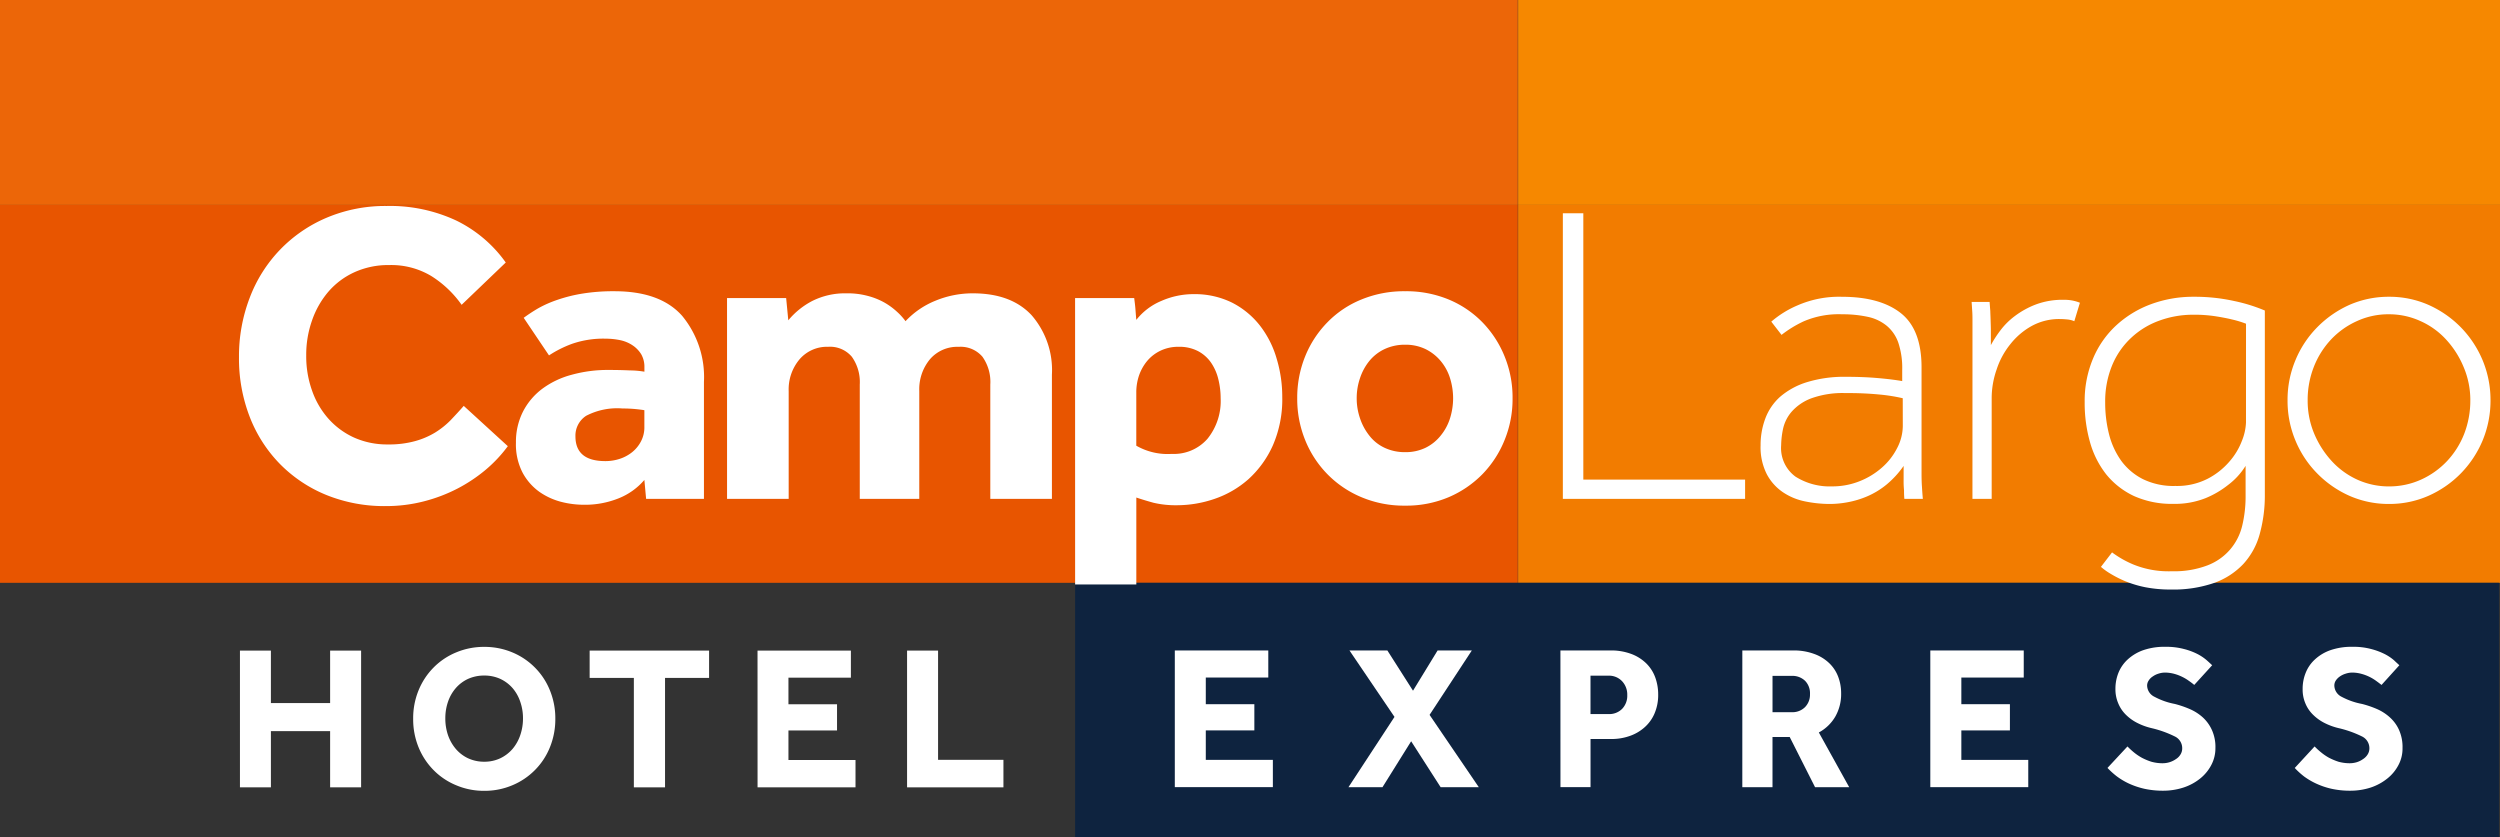
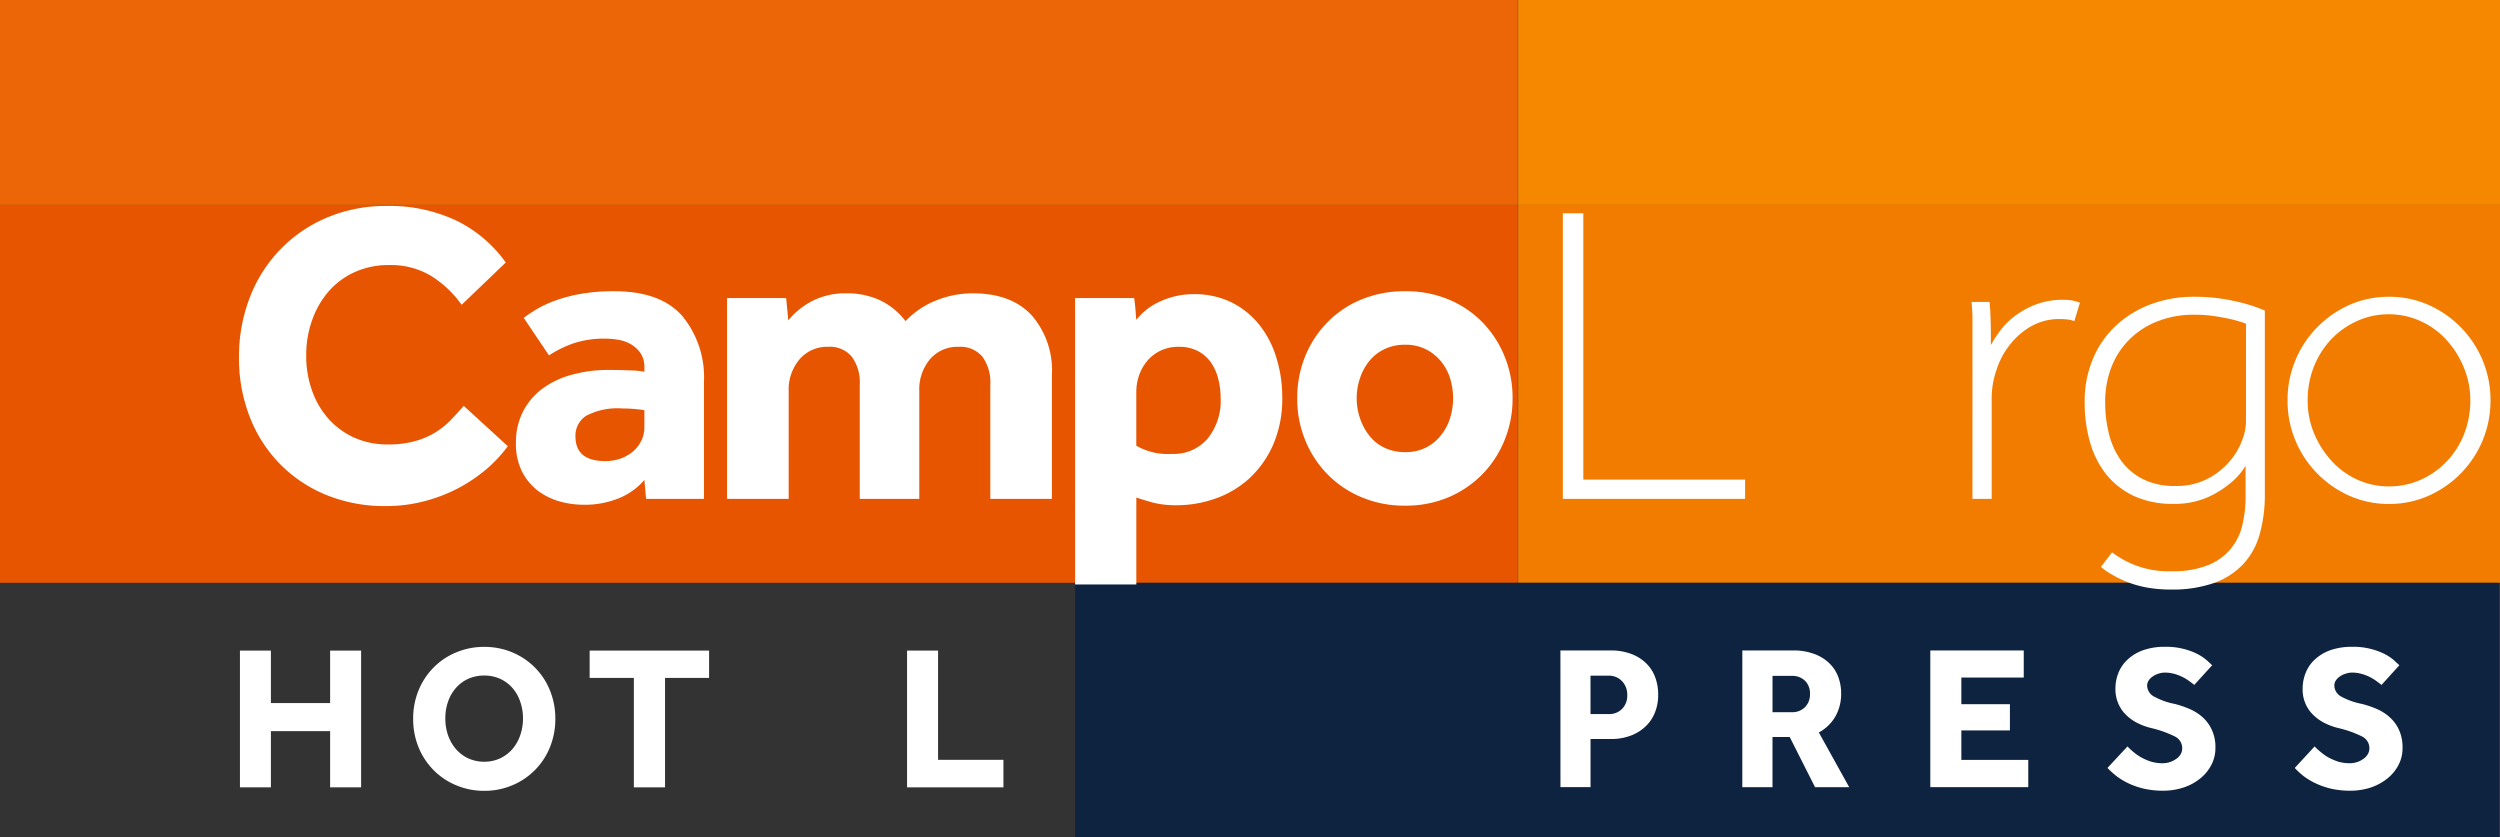
<svg xmlns="http://www.w3.org/2000/svg" width="300.244" height="100.534" viewBox="0 0 300.244 100.534">
  <rect x="0" y="0" width="300.244" height="100.534" fill="#333333" stroke="none" />
  <g id="Grupo_262" data-name="Grupo 262" transform="translate(-216.5 -3374.646)">
    <g id="Grupo_238" data-name="Grupo 238" transform="translate(216.5 3374.646)">
      <rect id="Retângulo_196" data-name="Retângulo 196" width="182.283" height="24.61" transform="translate(0 0)" fill="#ec6608" />
      <rect id="Retângulo_197" data-name="Retângulo 197" width="117.92" height="24.61" transform="translate(182.324 0)" fill="#f68800" />
      <rect id="Retângulo_198" data-name="Retângulo 198" width="117.92" height="45.385" transform="translate(182.324 24.61)" fill="#f27c00" />
      <rect id="Retângulo_199" data-name="Retângulo 199" width="182.283" height="45.385" transform="translate(0 24.61)" fill="#e85500" />
      <rect id="Retângulo_200" data-name="Retângulo 200" width="171.003" height="30.54" transform="translate(129.116 69.994)" fill="#0e233f" />
      <path id="Caminho_1982" data-name="Caminho 1982" d="M-602.763,82.575h3.718v6.3h7.112v-6.3h3.721V99h-3.721V92.248h-7.112V99h-3.718Z" transform="translate(631.58 -4.441)" fill="#fff" />
      <path id="Caminho_1983" data-name="Caminho 1983" d="M-570.416,99.353a8.488,8.488,0,0,1-3.387-.673,8.178,8.178,0,0,1-2.708-1.82,8.4,8.4,0,0,1-1.8-2.739,8.893,8.893,0,0,1-.646-3.412,8.828,8.828,0,0,1,.646-3.419,8.374,8.374,0,0,1,1.8-2.739,8.186,8.186,0,0,1,2.708-1.818,8.591,8.591,0,0,1,3.387-.667,8.625,8.625,0,0,1,3.382.667,8.306,8.306,0,0,1,2.7,1.818,8.2,8.2,0,0,1,1.8,2.739,8.881,8.881,0,0,1,.649,3.419,8.947,8.947,0,0,1-.649,3.412,8.225,8.225,0,0,1-1.8,2.739,8.3,8.3,0,0,1-2.7,1.82,8.521,8.521,0,0,1-3.382.673m0-3.495a4.452,4.452,0,0,0,1.938-.421,4.524,4.524,0,0,0,1.471-1.134,5.114,5.114,0,0,0,.914-1.645,6.119,6.119,0,0,0,.325-2,5.989,5.989,0,0,0-.325-1.99,4.865,4.865,0,0,0-.914-1.637,4.48,4.48,0,0,0-1.471-1.114,4.549,4.549,0,0,0-1.938-.408,4.666,4.666,0,0,0-1.965.408,4.4,4.4,0,0,0-1.47,1.114,4.933,4.933,0,0,0-.926,1.637,6.053,6.053,0,0,0-.319,1.99,6.185,6.185,0,0,0,.319,2,5.189,5.189,0,0,0,.926,1.645,4.439,4.439,0,0,0,1.47,1.134,4.566,4.566,0,0,0,1.965.421" transform="translate(628.578 -4.377)" fill="#fff" />
      <path id="Caminho_1984" data-name="Caminho 1984" d="M-549.393,85.856h-5.31V82.575h14.344v3.281h-5.29V99h-3.744Z" transform="translate(625.518 -4.441)" fill="#fff" />
-       <path id="Caminho_1985" data-name="Caminho 1985" d="M-531.631,82.575h11.213v3.249h-7.5v3.2h5.835v3.146h-5.835v3.544h8.055V99h-11.764Z" transform="translate(622.608 -4.441)" fill="#fff" />
      <path id="Caminho_1986" data-name="Caminho 1986" d="M-511.078,82.575h3.723V95.694h7.85V99h-11.573Z" transform="translate(620.015 -4.441)" fill="#fff" />
-       <path id="Caminho_1987" data-name="Caminho 1987" d="M-474.282,82.558h11.227V85.81h-7.506v3.2h5.832V92.16h-5.832V95.7h8.055v3.273h-11.776Z" transform="translate(615.374 -4.438)" fill="#fff" />
-       <path id="Caminho_1988" data-name="Caminho 1988" d="M-444.889,90.536l-5.407-7.978h4.552l3.078,4.832,2.953-4.832h4.112l-5.075,7.736,5.913,8.684h-4.584l-3.541-5.516-3.443,5.516h-4.086Z" transform="translate(612.364 -4.438)" fill="#fff" />
      <path id="Caminho_1989" data-name="Caminho 1989" d="M-421.286,82.558h5.982a6.848,6.848,0,0,1,2.6.445,5.1,5.1,0,0,1,1.79,1.17,4.539,4.539,0,0,1,1.037,1.681,6.008,6.008,0,0,1,.332,2,5.6,5.6,0,0,1-.461,2.324,4.649,4.649,0,0,1-1.232,1.661,5.261,5.261,0,0,1-1.781,1.008,6.454,6.454,0,0,1-2.118.344h-2.533v5.784h-3.612Zm5.776,7.639a2.165,2.165,0,0,0,1.645-.637,2.262,2.262,0,0,0,.606-1.639,2.341,2.341,0,0,0-.628-1.677,2.154,2.154,0,0,0-1.647-.657h-2.14V90.2Z" transform="translate(608.689 -4.439)" fill="#fff" />
      <path id="Caminho_1990" data-name="Caminho 1990" d="M-396.285,82.558h6.115a6.963,6.963,0,0,1,2.5.412,5.066,5.066,0,0,1,1.813,1.106,4.417,4.417,0,0,1,1.082,1.635,5.563,5.563,0,0,1,.356,1.992,5.448,5.448,0,0,1-.7,2.795,5.061,5.061,0,0,1-1.978,1.909l3.646,6.57h-4.1l-3.045-6.027h-2.066v6.027h-3.625Zm5.914,7.411a2.123,2.123,0,0,0,1.62-.611,2.138,2.138,0,0,0,.591-1.555,2.126,2.126,0,0,0-.591-1.6,2.179,2.179,0,0,0-1.62-.591h-2.289v4.358Z" transform="translate(605.535 -4.439)" fill="#fff" />
      <path id="Caminho_1991" data-name="Caminho 1991" d="M-370.45,82.558h11.22V85.81h-7.493v3.2h5.832V92.16h-5.832V95.7h8.036v3.273H-370.45Z" transform="translate(602.276 -4.438)" fill="#fff" />
      <path id="Caminho_1992" data-name="Caminho 1992" d="M-343.7,94.021a8.875,8.875,0,0,0,.746.689,6.427,6.427,0,0,0,.964.66,6.985,6.985,0,0,0,1.158.487,5,5,0,0,0,1.353.182,2.89,2.89,0,0,0,.82-.121,2.8,2.8,0,0,0,.768-.371,1.685,1.685,0,0,0,.559-.562,1.361,1.361,0,0,0,.206-.746,1.557,1.557,0,0,0-.886-1.417,12.8,12.8,0,0,0-2.795-1,7.582,7.582,0,0,1-1.743-.64,5.385,5.385,0,0,1-1.385-1.014,4.119,4.119,0,0,1-.887-1.357,4.276,4.276,0,0,1-.324-1.694,5.151,5.151,0,0,1,.361-1.938,4.423,4.423,0,0,1,1.121-1.613,5.445,5.445,0,0,1,1.873-1.111,7.8,7.8,0,0,1,2.652-.4,8.271,8.271,0,0,1,2.208.26,7.787,7.787,0,0,1,1.639.608,5.709,5.709,0,0,1,1.1.737c.3.262.506.467.665.608l-2.154,2.366c-.172-.147-.383-.309-.626-.478a5.3,5.3,0,0,0-.8-.483,5.306,5.306,0,0,0-.967-.369,4.361,4.361,0,0,0-1.119-.154,2.575,2.575,0,0,0-.78.129,2.366,2.366,0,0,0-.685.334,1.557,1.557,0,0,0-.495.493,1.092,1.092,0,0,0-.187.6,1.533,1.533,0,0,0,.889,1.354,8.437,8.437,0,0,0,2.434.856,12.04,12.04,0,0,1,1.782.608,5.722,5.722,0,0,1,1.573,1,4.636,4.636,0,0,1,1.1,1.518,4.948,4.948,0,0,1,.425,2.172,4.294,4.294,0,0,1-.5,2.045,5.106,5.106,0,0,1-1.337,1.619,6.31,6.31,0,0,1-2,1.078,7.867,7.867,0,0,1-2.471.381,10.355,10.355,0,0,1-2.241-.235,9.539,9.539,0,0,1-1.825-.616,8.265,8.265,0,0,1-1.459-.866A9.439,9.439,0,0,1-346.1,96.6Z" transform="translate(599.204 -4.375)" fill="#fff" />
      <path id="Caminho_1993" data-name="Caminho 1993" d="M-317.979,94.021a8.116,8.116,0,0,0,.752.689,6.1,6.1,0,0,0,.957.66,7.421,7.421,0,0,0,1.158.487,5.034,5.034,0,0,0,1.345.182,2.97,2.97,0,0,0,.835-.121,2.609,2.609,0,0,0,.759-.371,1.788,1.788,0,0,0,.562-.562,1.365,1.365,0,0,0,.211-.746,1.565,1.565,0,0,0-.885-1.417,12.84,12.84,0,0,0-2.809-1,7.662,7.662,0,0,1-1.735-.64,5.476,5.476,0,0,1-1.382-1.014,4.05,4.05,0,0,1-.892-1.357,4.228,4.228,0,0,1-.314-1.694,5.136,5.136,0,0,1,.366-1.938,4.357,4.357,0,0,1,1.116-1.613,5.321,5.321,0,0,1,1.87-1.111,7.745,7.745,0,0,1,2.647-.4,8.175,8.175,0,0,1,2.207.26,8.081,8.081,0,0,1,1.644.608,5.655,5.655,0,0,1,1.11.737c.275.262.5.467.657.608l-2.14,2.366c-.195-.147-.4-.309-.638-.478a5.213,5.213,0,0,0-.794-.483,5.318,5.318,0,0,0-.978-.369,4.259,4.259,0,0,0-1.113-.154,2.549,2.549,0,0,0-.777.129,2.5,2.5,0,0,0-.7.334,1.811,1.811,0,0,0-.493.493,1.1,1.1,0,0,0-.177.6,1.547,1.547,0,0,0,.88,1.354,8.515,8.515,0,0,0,2.442.856,12.076,12.076,0,0,1,1.788.608,5.715,5.715,0,0,1,1.552,1,4.521,4.521,0,0,1,1.109,1.518,5.025,5.025,0,0,1,.419,2.172,4.22,4.22,0,0,1-.492,2.045,5.034,5.034,0,0,1-1.34,1.619,6.39,6.39,0,0,1-1.989,1.078,7.89,7.89,0,0,1-2.482.381,10.323,10.323,0,0,1-2.24-.235,9.19,9.19,0,0,1-1.817-.616,8.361,8.361,0,0,1-1.472-.866,9.353,9.353,0,0,1-1.112-1.014Z" transform="translate(595.958 -4.375)" fill="#fff" />
      <path id="Caminho_1994" data-name="Caminho 1994" d="M-420.952,22.472h2.458V54.458h19.429v2.312h-21.888Z" transform="translate(608.647 3.141)" fill="#fff" />
-       <path id="Caminho_1995" data-name="Caminho 1995" d="M-376.51,58.219a10.15,10.15,0,0,1-.04-1.034,10.857,10.857,0,0,1-.049-1.238V54.263a11.2,11.2,0,0,1-2.041,2.231,9.683,9.683,0,0,1-2.312,1.414,11.04,11.04,0,0,1-2.37.717,11.831,11.831,0,0,1-2.126.207,14.831,14.831,0,0,1-2.985-.308,7.328,7.328,0,0,1-2.673-1.11,6,6,0,0,1-1.922-2.152,7.141,7.141,0,0,1-.748-3.469,9.054,9.054,0,0,1,.563-3.213,6.6,6.6,0,0,1,1.79-2.627,9.014,9.014,0,0,1,3.2-1.745,15.21,15.21,0,0,1,4.732-.647c1.437,0,2.727.057,3.855.157s2.085.218,2.868.355V42.737a9.644,9.644,0,0,0-.454-3.233,4.622,4.622,0,0,0-1.394-2.062,5.323,5.323,0,0,0-2.259-1.077,14.036,14.036,0,0,0-3.091-.312,10.651,10.651,0,0,0-4.642.849,13.731,13.731,0,0,0-2.653,1.624l-1.231-1.59a12.054,12.054,0,0,1,3.168-1.961,12.441,12.441,0,0,1,5.306-1.025q4.583,0,7.072,1.954t2.5,6.477V55.206q0,.9.05,1.572c.032.548.068,1.024.106,1.441Zm-.194-12.085a21.068,21.068,0,0,0-2.7-.437,38.622,38.622,0,0,0-4.14-.18,11.091,11.091,0,0,0-4.17.638,5.937,5.937,0,0,0-2.335,1.6,4.669,4.669,0,0,0-1.029,2.052,10.286,10.286,0,0,0-.229,1.982,4.253,4.253,0,0,0,1.718,3.758,7.68,7.68,0,0,0,4.4,1.174,8.823,8.823,0,0,0,3.288-.616,9.07,9.07,0,0,0,2.7-1.645,7.754,7.754,0,0,0,1.823-2.34,5.821,5.821,0,0,0,.681-2.65Z" transform="translate(605.219 1.693)" fill="#fff" />
      <path id="Caminho_1996" data-name="Caminho 1996" d="M-364.671,39.609V36.7c0-.357-.008-.7-.032-1.022s-.039-.682-.072-1.058h2.162c.025.376.052.739.081,1.076.008.343.029.715.039,1.106s.03.828.03,1.317v1.691a13.437,13.437,0,0,1,1.106-1.718,8.551,8.551,0,0,1,1.774-1.775,10.238,10.238,0,0,1,2.518-1.39,9.1,9.1,0,0,1,3.347-.562,4.981,4.981,0,0,1,1.951.352l-.673,2.218a2.837,2.837,0,0,0-.842-.211c-.332-.032-.633-.049-.9-.049a6.852,6.852,0,0,0-3.353.821,8.5,8.5,0,0,0-2.56,2.164,9.527,9.527,0,0,0-1.669,3.058,10.448,10.448,0,0,0-.6,3.47V58.27h-2.31Z" transform="translate(601.56 1.641)" fill="#fff" />
      <path id="Caminho_1997" data-name="Caminho 1997" d="M-345.949,64.647a12.059,12.059,0,0,0,2.567,1.458,11.223,11.223,0,0,0,4.626.807,11.193,11.193,0,0,0,4.27-.706,6.81,6.81,0,0,0,2.714-1.9,6.837,6.837,0,0,0,1.453-2.851,15.017,15.017,0,0,0,.409-3.6v-3.6a8.448,8.448,0,0,1-2.11,2.3,11.107,11.107,0,0,1-2.694,1.576,9.979,9.979,0,0,1-3.884.689,11.058,11.058,0,0,1-4.734-.949,9.459,9.459,0,0,1-3.322-2.6A11.113,11.113,0,0,1-348.6,51.4a17.2,17.2,0,0,1-.636-4.807,13.1,13.1,0,0,1,1-5.214,11.416,11.416,0,0,1,2.782-3.99,12.574,12.574,0,0,1,4.16-2.541,14.582,14.582,0,0,1,5.161-.9,21.957,21.957,0,0,1,4.861.512A20,20,0,0,1-327.6,35.6V57.7a17.321,17.321,0,0,1-.617,4.754,8.67,8.67,0,0,1-1.978,3.6,8.967,8.967,0,0,1-3.492,2.261,14.972,14.972,0,0,1-5.171.794,15.762,15.762,0,0,1-3.092-.276,13.04,13.04,0,0,1-2.413-.724,13.528,13.528,0,0,1-1.774-.9,7.769,7.769,0,0,1-1.147-.822Zm16.089-27.462a12.142,12.142,0,0,0-1.7-.515q-.807-.2-1.977-.382a16.626,16.626,0,0,0-2.65-.183,11.745,11.745,0,0,0-4.057.7,9.773,9.773,0,0,0-3.366,2.033,9.431,9.431,0,0,0-2.314,3.31,11.325,11.325,0,0,0-.849,4.5,15.225,15.225,0,0,0,.461,3.8,9.468,9.468,0,0,0,1.458,3.187,7.311,7.311,0,0,0,2.608,2.212,8.378,8.378,0,0,0,3.9.822,8.078,8.078,0,0,0,3.857-.855,8.7,8.7,0,0,0,2.616-2.051,8.171,8.171,0,0,0,1.523-2.518,6.537,6.537,0,0,0,.487-2.2Z" transform="translate(599.601 1.693)" fill="#fff" />
      <path id="Caminho_1998" data-name="Caminho 1998" d="M-309.173,58.831a11.654,11.654,0,0,1-4.735-.973,12.547,12.547,0,0,1-3.872-2.68,12.314,12.314,0,0,1-2.622-3.953,12.333,12.333,0,0,1-.951-4.837,12.31,12.31,0,0,1,.951-4.832A12.331,12.331,0,0,1-317.78,37.6a12.678,12.678,0,0,1,3.872-2.684,11.723,11.723,0,0,1,4.735-.968,11.634,11.634,0,0,1,4.731.968,12.658,12.658,0,0,1,3.884,2.684,12.631,12.631,0,0,1,2.625,3.955,12.47,12.47,0,0,1,.954,4.832,12.493,12.493,0,0,1-.954,4.837,12.613,12.613,0,0,1-2.625,3.953,12.528,12.528,0,0,1-3.884,2.68,11.566,11.566,0,0,1-4.731.973m0-2.107a9.224,9.224,0,0,0,3.857-.818,9.872,9.872,0,0,0,3.114-2.22,10.188,10.188,0,0,0,2.056-3.256,11.09,11.09,0,0,0,.743-4.042,10.126,10.126,0,0,0-.776-3.93,11.148,11.148,0,0,0-2.082-3.315,9.289,9.289,0,0,0-3.106-2.262,9,9,0,0,0-3.807-.828,8.994,8.994,0,0,0-3.869.828,9.759,9.759,0,0,0-3.093,2.206,10.3,10.3,0,0,0-2.056,3.269,10.841,10.841,0,0,0-.746,4.032,10.188,10.188,0,0,0,.767,3.959,11.373,11.373,0,0,0,2.085,3.293,9.5,9.5,0,0,0,3.1,2.268,9.173,9.173,0,0,0,3.811.818" transform="translate(596.083 1.693)" fill="#fff" />
      <path id="Caminho_1999" data-name="Caminho 1999" d="M-570.609,50.318a16.48,16.48,0,0,1-2.618,2.8,18.725,18.725,0,0,1-3.422,2.289,19.053,19.053,0,0,1-4.056,1.54,18.077,18.077,0,0,1-4.547.566,18.523,18.523,0,0,1-7.155-1.336,16.6,16.6,0,0,1-5.575-3.727,16.68,16.68,0,0,1-3.625-5.654,19.4,19.4,0,0,1-1.288-7.171,19.59,19.59,0,0,1,1.288-7.13,16.97,16.97,0,0,1,3.625-5.753,16.933,16.933,0,0,1,5.6-3.855,18.064,18.064,0,0,1,7.229-1.417,18.784,18.784,0,0,1,8.351,1.749,15.772,15.772,0,0,1,5.945,5.04l-5.3,5.081a12.749,12.749,0,0,0-3.647-3.459,9.34,9.34,0,0,0-5.043-1.314,9.8,9.8,0,0,0-4.162.85,9.1,9.1,0,0,0-3.141,2.338,10.635,10.635,0,0,0-1.975,3.472,12.292,12.292,0,0,0-.695,4.186,12.22,12.22,0,0,0,.695,4.215,10.042,10.042,0,0,0,1.975,3.394,9.244,9.244,0,0,0,3.093,2.269,9.705,9.705,0,0,0,4.06.818,11.638,11.638,0,0,0,3.209-.389,9.476,9.476,0,0,0,2.425-1.025,9.873,9.873,0,0,0,1.874-1.487c.544-.574,1.077-1.144,1.587-1.729Z" transform="translate(631.597 3.267)" fill="#fff" />
      <path id="Caminho_2000" data-name="Caminho 2000" d="M-549.408,55.85a7.9,7.9,0,0,1-3.107,2.215,10.816,10.816,0,0,1-4.19.766,11.01,11.01,0,0,1-2.706-.351,8.108,8.108,0,0,1-2.622-1.212,6.761,6.761,0,0,1-2-2.289,7.376,7.376,0,0,1-.8-3.6,8.042,8.042,0,0,1,.853-3.748,7.975,7.975,0,0,1,2.343-2.753,10.393,10.393,0,0,1,3.521-1.664,16.16,16.16,0,0,1,4.389-.573c.861,0,1.733.016,2.6.057a10.443,10.443,0,0,1,1.723.153v-.518a3.024,3.024,0,0,0-.379-1.568,3.471,3.471,0,0,0-1.034-1.075,4.237,4.237,0,0,0-1.463-.619,8.592,8.592,0,0,0-1.746-.186,11.448,11.448,0,0,0-4.088.625,13.466,13.466,0,0,0-2.749,1.384l-3.038-4.515a19.922,19.922,0,0,1,1.747-1.145,13.526,13.526,0,0,1,2.316-1.019,18.192,18.192,0,0,1,3.009-.747,23.015,23.015,0,0,1,3.823-.281q5.508,0,8.13,2.951a11.541,11.541,0,0,1,2.622,7.949V58.123H-549.2Zm0-8.374c-.164-.032-.491-.076-.976-.128a15.94,15.94,0,0,0-1.641-.079,8.062,8.062,0,0,0-4.372.877,2.828,2.828,0,0,0-1.29,2.463c0,1.992,1.2,2.98,3.6,2.98a5.478,5.478,0,0,0,1.725-.274,4.73,4.73,0,0,0,1.486-.8,4.073,4.073,0,0,0,1.056-1.289,3.632,3.632,0,0,0,.411-1.8Z" transform="translate(626.796 1.789)" fill="#fff" />
      <path id="Caminho_2001" data-name="Caminho 2001" d="M-535.821,34.042h7.1l.257,2.674A9.306,9.306,0,0,1-525.6,34.4a8.761,8.761,0,0,1,4.113-.925,9.323,9.323,0,0,1,2.571.311,8.392,8.392,0,0,1,1.986.792,8.123,8.123,0,0,1,1.493,1.085,7.367,7.367,0,0,1,1.053,1.157,10.1,10.1,0,0,1,3.62-2.469,11.689,11.689,0,0,1,4.454-.876c3.086,0,5.433.876,7.066,2.627a10.052,10.052,0,0,1,2.441,7.147V58.159h-7.4V44.431a5.223,5.223,0,0,0-.945-3.341A3.451,3.451,0,0,0-508.01,39.9a4.328,4.328,0,0,0-3.442,1.494,5.646,5.646,0,0,0-1.281,3.816V58.159h-7.147V44.431a5.234,5.234,0,0,0-.955-3.341,3.434,3.434,0,0,0-2.846-1.194,4.345,4.345,0,0,0-3.423,1.494,5.6,5.6,0,0,0-1.314,3.816V58.159h-7.4Z" transform="translate(623.136 1.753)" fill="#fff" />
      <path id="Caminho_2002" data-name="Caminho 2002" d="M-487.987,34.056h7.1c.056.448.114.879.147,1.309s.064.865.106,1.313a7.5,7.5,0,0,1,3.029-2.286,9.576,9.576,0,0,1,3.863-.806,10.121,10.121,0,0,1,4.63,1.032,10.024,10.024,0,0,1,3.333,2.754,11.768,11.768,0,0,1,2,3.963,15.79,15.79,0,0,1,.673,4.592,13.818,13.818,0,0,1-1.126,5.819,12.192,12.192,0,0,1-2.928,4.059,11.93,11.93,0,0,1-4.072,2.368,13.94,13.94,0,0,1-4.472.766,11.617,11.617,0,0,1-2.873-.3c-.76-.211-1.438-.415-2.055-.626V68.456h-7.351Zm7.351,17.733a7.578,7.578,0,0,0,4.266.984,5.352,5.352,0,0,0,4.29-1.823,7.225,7.225,0,0,0,1.576-4.862,9.587,9.587,0,0,0-.286-2.31,6,6,0,0,0-.88-1.981,4.407,4.407,0,0,0-1.544-1.364,4.866,4.866,0,0,0-2.335-.523,4.936,4.936,0,0,0-2.192.474,4.755,4.755,0,0,0-1.588,1.227,5.621,5.621,0,0,0-.982,1.754,6.282,6.282,0,0,0-.325,2Z" transform="translate(617.102 1.739)" fill="#fff" />
      <path id="Caminho_2003" data-name="Caminho 2003" d="M-457.458,46.038a13.206,13.206,0,0,1,.947-5.013,12.518,12.518,0,0,1,2.657-4.085,11.985,11.985,0,0,1,4.086-2.752,13.429,13.429,0,0,1,5.27-1,13.319,13.319,0,0,1,5.249,1,12.2,12.2,0,0,1,4.054,2.752,12.659,12.659,0,0,1,2.646,4.085,13.059,13.059,0,0,1,.952,5.013,13,13,0,0,1-.952,5.009,12.658,12.658,0,0,1-2.646,4.091,12.612,12.612,0,0,1-4.054,2.775,13.038,13.038,0,0,1-5.249,1.024,13.146,13.146,0,0,1-5.27-1.024,12.374,12.374,0,0,1-4.086-2.775,12.517,12.517,0,0,1-2.657-4.091,13.145,13.145,0,0,1-.947-5.009m12.961,6.475a5.463,5.463,0,0,0,2.47-.536,5.3,5.3,0,0,0,1.815-1.473,6.191,6.191,0,0,0,1.111-2.078,8.125,8.125,0,0,0,.365-2.388,8.16,8.16,0,0,0-.365-2.391,5.989,5.989,0,0,0-1.111-2.062,5.6,5.6,0,0,0-1.815-1.437,5.486,5.486,0,0,0-2.47-.537,5.674,5.674,0,0,0-2.495.537,5.214,5.214,0,0,0-1.823,1.437,6.51,6.51,0,0,0-1.11,2.062,7.393,7.393,0,0,0-.39,2.391,7.362,7.362,0,0,0,.39,2.388,6.744,6.744,0,0,0,1.11,2.078,4.957,4.957,0,0,0,1.823,1.473,5.65,5.65,0,0,0,2.495.536" transform="translate(613.252 1.789)" fill="#fff" />
    </g>
  </g>
</svg>